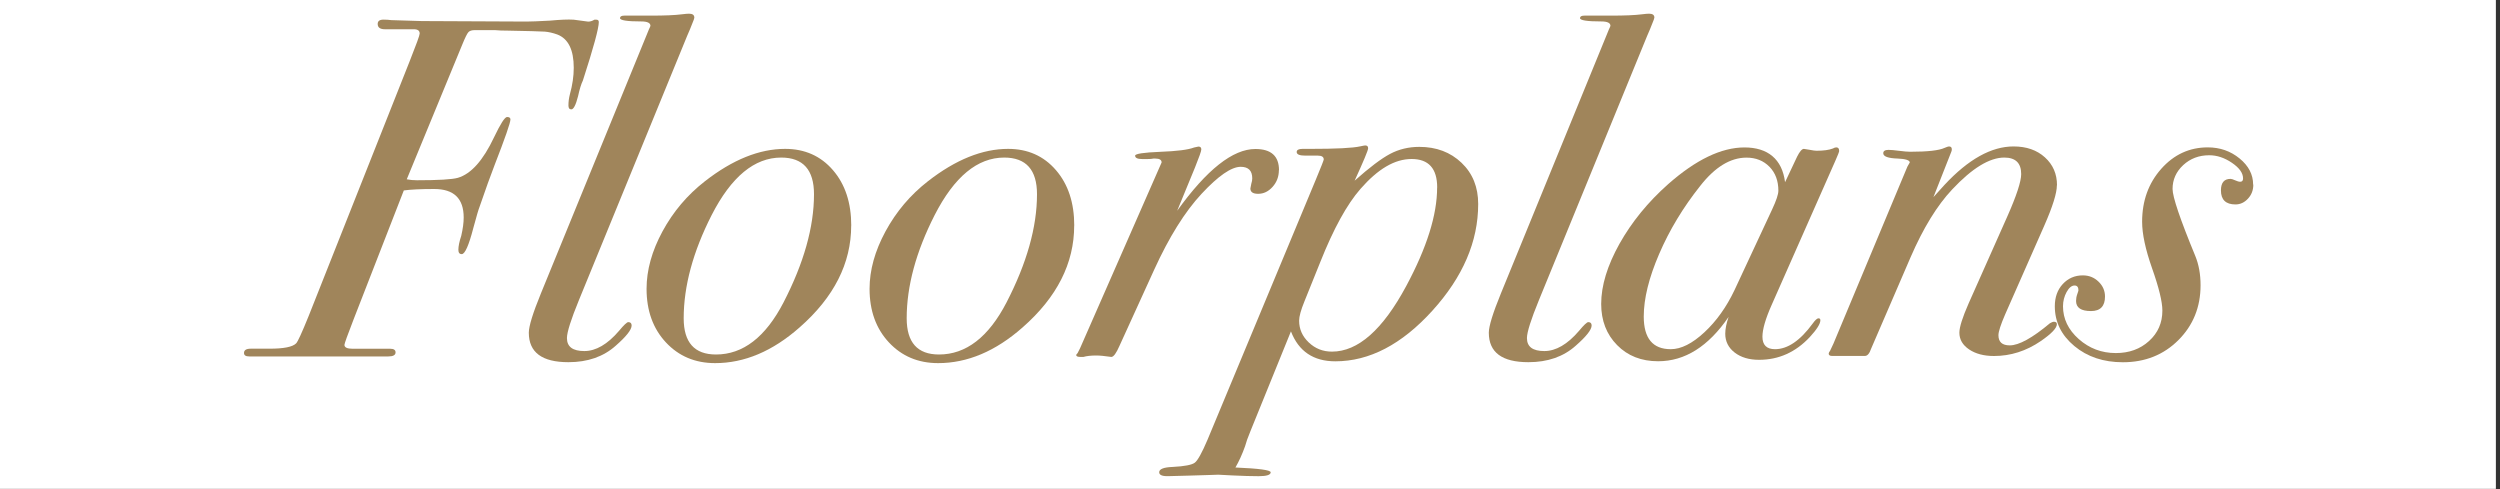
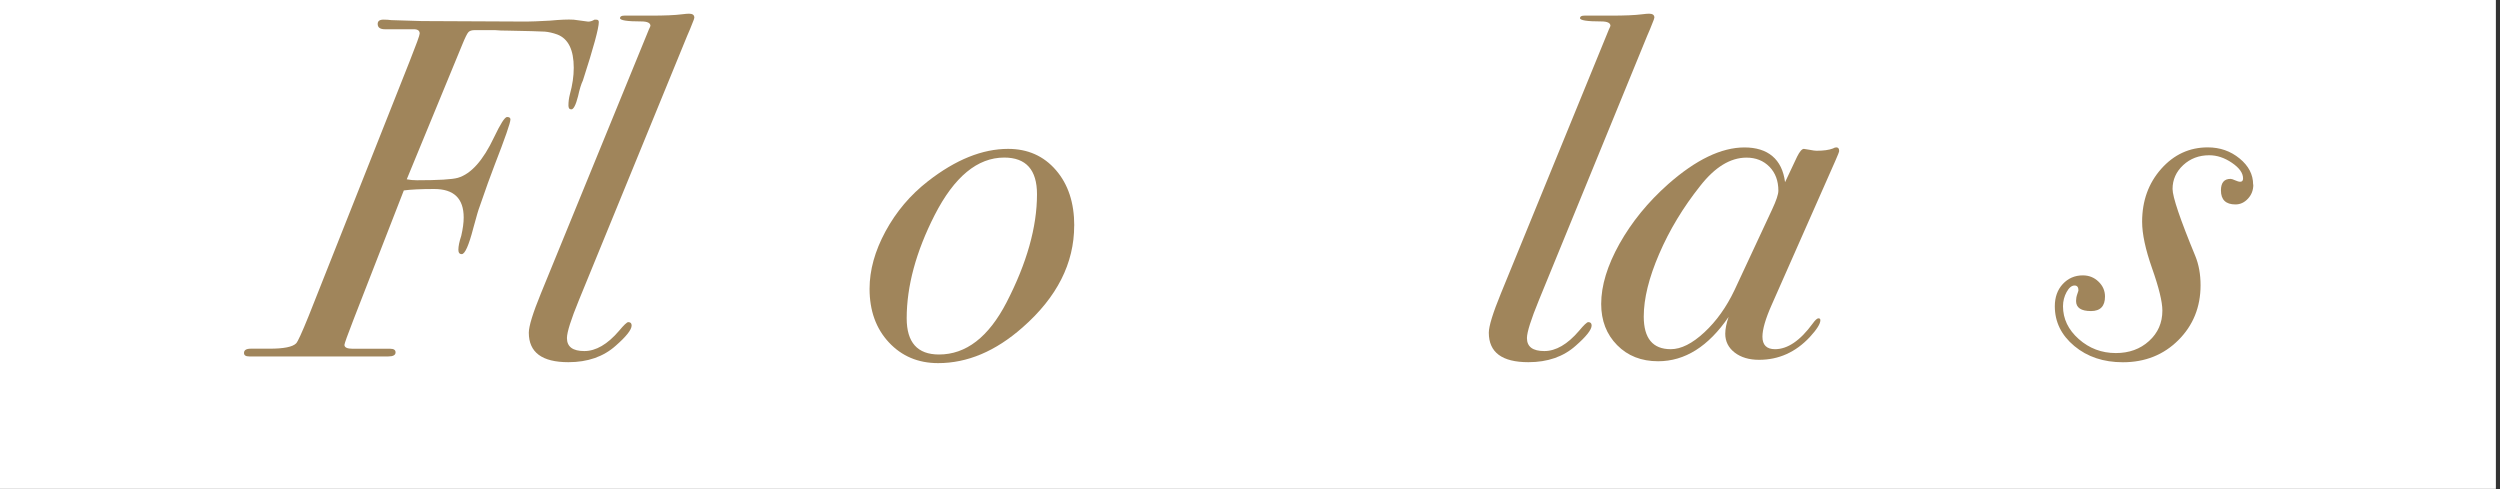
<svg xmlns="http://www.w3.org/2000/svg" id="Layer_1" viewBox="0 0 400 78.32">
  <rect x="0" y="0" width="400" height="78.32" fill="#333333" stroke="none" />
  <defs>
    <style>.cls-1{fill:#fff;}.cls-2{fill:#a0855b;}</style>
  </defs>
  <rect class="cls-1" x="-.04" y="-.26" width="399.38" height="78.48" />
  <g>
    <path class="cls-2" d="M95.81,3.52c0,.99-.85,4.11-2.55,9.37-.26,.52-.52,1.35-.77,2.5-.36,1.41-.72,2.11-1.08,2.11-.31,0-.46-.21-.46-.62,0-.62,.08-1.21,.23-1.78,.41-1.49,.62-2.91,.62-4.25,0-2.88-.88-4.66-2.63-5.33-.72-.26-1.39-.41-2.01-.46-.77-.05-2.75-.1-5.95-.16-.77,0-1.44-.02-2.01-.08h-3.24c-.46,0-.8,.1-1,.31-.21,.21-.54,.88-1,2.01l-8.88,21.55c.51,.1,1.05,.15,1.62,.15,3.45,0,5.64-.13,6.56-.39,2.11-.62,4.04-2.78,5.79-6.49,1.03-2.16,1.72-3.24,2.08-3.24s.54,.13,.54,.39c0,.52-.85,2.96-2.55,7.34-.62,1.6-1.42,3.81-2.39,6.64-.15,.36-.49,1.49-1,3.4-.72,2.78-1.34,4.17-1.85,4.17-.36,0-.54-.23-.54-.69,0-.57,.15-1.31,.46-2.24,.26-1.13,.39-2.11,.39-2.93,0-3.04-1.57-4.56-4.71-4.56-2.16,0-3.78,.08-4.87,.23l-8.03,20.62c-.98,2.52-1.47,3.89-1.47,4.09,0,.41,.44,.62,1.31,.62h6.02c.57,0,.85,.2,.85,.58,0,.43-.39,.65-1.16,.65h-22.24c-.57,0-.85-.18-.85-.55,0-.46,.36-.69,1.08-.69h3.01c2.27,0,3.68-.28,4.25-.85,.26-.26,.93-1.72,2.01-4.39L65.53,9.84c1.08-2.72,1.62-4.21,1.62-4.47,0-.46-.31-.69-.93-.69h-4.63c-.77,0-1.16-.28-1.16-.85,0-.46,.31-.69,.93-.69,.46,0,.87,.03,1.24,.08l4.87,.15,16.76,.08c.67,0,1.93-.05,3.78-.15,1.6-.15,2.86-.21,3.78-.15l2.32,.31c.31,0,.64-.1,1-.31h.31c.26,0,.39,.13,.39,.39Z" />
    <path class="cls-2" d="M111.1,2.82c0,.1-.13,.46-.39,1.08-.15,.41-.41,1.03-.77,1.85l-17.3,42.24c-1.29,3.14-1.93,5.17-1.93,6.1,0,1.39,.93,2.08,2.78,2.08s3.71-1.08,5.56-3.24c.77-.93,1.26-1.39,1.47-1.39,.36,0,.54,.18,.54,.54,0,.67-.85,1.75-2.55,3.24-1.96,1.75-4.48,2.63-7.57,2.63-4.22,0-6.33-1.57-6.33-4.72,0-1.03,.64-3.12,1.93-6.27L103.84,4.67c.15-.31,.23-.49,.23-.54,0-.46-.49-.7-1.47-.7-2.27,0-3.4-.18-3.4-.53,0-.26,.23-.4,.69-.4h4.25c2.21,0,3.86-.07,4.94-.21,.57-.07,.95-.1,1.16-.1,.57,0,.85,.21,.85,.62Z" />
-     <path class="cls-2" d="M136.19,36.1c0,6.02-2.75,11.46-8.26,16.29-4.32,3.81-8.83,5.71-13.51,5.71-3.19,0-5.82-1.11-7.88-3.32-2.06-2.21-3.09-5.07-3.09-8.57,0-2.99,.85-6.05,2.55-9.19,1.7-3.14,3.96-5.82,6.8-8.03,4.43-3.45,8.7-5.17,12.82-5.17,3.14,0,5.69,1.13,7.65,3.4,1.96,2.27,2.93,5.23,2.93,8.88Zm-5.95-5.02c0-3.91-1.75-5.87-5.25-5.87-4.27,0-7.98,3.06-11.12,9.19-2.99,5.87-4.48,11.38-4.48,16.53,0,3.86,1.72,5.79,5.17,5.79,4.32,0,7.93-2.78,10.81-8.34,3.24-6.28,4.87-12.05,4.87-17.3Z" />
    <path class="cls-2" d="M171.87,36.1c0,6.02-2.75,11.46-8.26,16.29-4.32,3.81-8.83,5.71-13.51,5.71-3.19,0-5.82-1.11-7.88-3.32-2.06-2.21-3.09-5.07-3.09-8.57,0-2.99,.85-6.05,2.55-9.19,1.7-3.14,3.96-5.82,6.8-8.03,4.43-3.45,8.7-5.17,12.82-5.17,3.14,0,5.69,1.13,7.65,3.4,1.96,2.27,2.93,5.23,2.93,8.88Zm-5.95-5.02c0-3.91-1.75-5.87-5.25-5.87-4.27,0-7.98,3.06-11.12,9.19-2.99,5.87-4.48,11.38-4.48,16.53,0,3.86,1.72,5.79,5.17,5.79,4.32,0,7.93-2.78,10.81-8.34,3.24-6.28,4.87-12.05,4.87-17.3Z" />
-     <path class="cls-2" d="M204.62,27.22c0,1.03-.33,1.92-1,2.67-.67,.75-1.44,1.12-2.32,1.12-.82,0-1.24-.28-1.24-.85l.15-.77c.1-.31,.15-.59,.15-.85,0-1.24-.62-1.85-1.85-1.85-1.49,0-3.58,1.44-6.26,4.32-2.68,2.88-5.2,6.93-7.57,12.12l-5.56,12.2c-.52,1.19-.95,1.78-1.31,1.78-1.03-.15-1.83-.23-2.39-.23-.88,0-1.57,.08-2.08,.23h-.46c-.46,0-.69-.1-.69-.31,0-.05,.08-.15,.23-.31l.39-.77,13.05-29.73c0-.41-.34-.62-1-.62,.05,0-.05,0-.31,0-.21,.05-.54,.08-1,.08h-.77c-.77,0-1.16-.18-1.16-.54,0-.31,1.34-.51,4.02-.62,2.68-.1,4.48-.33,5.41-.69,.41-.1,.64-.15,.7-.15,.31,0,.46,.15,.46,.46,0,.26-.34,1.21-1,2.86l-2.86,6.95c4.74-6.59,8.91-9.88,12.51-9.88,2.52,0,3.78,1.13,3.78,3.4Z" />
-     <path class="cls-2" d="M236.51,32.65c0,5.99-2.45,11.68-7.34,17.07-4.89,5.39-10.07,8.09-15.52,8.09-3.5,0-5.87-1.6-7.1-4.79l-6.49,15.99c-.41,.98-.69,1.78-.85,2.39-.46,1.29-.98,2.42-1.54,3.4,3.76,.16,5.64,.41,5.64,.77,0,.41-.64,.62-1.93,.62-1.13,0-2.52-.04-4.17-.12l-2.32-.12c.05,0-.41,.02-1.39,.05-1.13,.03-2.24,.07-3.32,.1l-3.09,.08c-1.08,.05-1.62-.15-1.62-.62,0-.51,.72-.8,2.16-.85,1.91-.1,3.09-.33,3.55-.69,.46-.36,1.13-1.57,2.01-3.63l17.3-41.55c.88-2.11,1.31-3.22,1.31-3.32,0-.41-.31-.62-.93-.62h-2.01c-.93,0-1.39-.19-1.39-.58,0-.33,.31-.5,.93-.5h1.24c4.12,0,6.8-.13,8.03-.41,.41-.09,.67-.14,.77-.14,.31,0,.46,.15,.46,.46s-.72,2.03-2.16,5.18c2.37-2.11,4.26-3.54,5.68-4.29,1.42-.75,2.97-1.12,4.67-1.12,2.73,0,4.98,.85,6.76,2.55,1.78,1.7,2.66,3.9,2.66,6.58Zm-6.56-2.65c0-3.04-1.37-4.56-4.09-4.56s-5.4,1.6-8.19,4.79c-2.16,2.47-4.3,6.36-6.41,11.66l-2.55,6.33c-.57,1.39-.85,2.42-.85,3.09,0,1.34,.51,2.5,1.54,3.48,1.03,.98,2.26,1.47,3.71,1.47,4.17,0,8.13-3.5,11.89-10.5,3.29-6.13,4.94-11.38,4.94-15.75Z" />
    <path class="cls-2" d="M264.7,2.82c0,.1-.13,.46-.39,1.08-.15,.41-.41,1.03-.77,1.85l-17.3,42.24c-1.29,3.14-1.93,5.17-1.93,6.1,0,1.39,.93,2.08,2.78,2.08s3.71-1.08,5.56-3.24c.77-.93,1.26-1.39,1.47-1.39,.36,0,.54,.18,.54,.54,0,.67-.85,1.75-2.55,3.24-1.96,1.75-4.48,2.63-7.57,2.63-4.22,0-6.33-1.57-6.33-4.72,0-1.03,.64-3.12,1.93-6.27l17.3-42.29c.15-.31,.23-.49,.23-.54,0-.46-.49-.7-1.47-.7-2.27,0-3.4-.18-3.4-.53,0-.26,.23-.4,.7-.4h4.25c2.21,0,3.86-.07,4.94-.21,.57-.07,.95-.1,1.16-.1,.57,0,.85,.21,.85,.62Z" />
    <path class="cls-2" d="M294.27,24.13c0,.15-.21,.69-.62,1.61l-10.19,23.06c-.98,2.2-1.47,3.9-1.47,5.07,0,1.33,.67,2,2.01,2,2.01,0,4.02-1.36,6.02-4.09,.41-.57,.72-.85,.93-.85s.31,.1,.31,.31c0,.57-.57,1.47-1.7,2.7-2.27,2.42-4.97,3.63-8.11,3.63-1.6,0-2.9-.39-3.9-1.16-1-.77-1.51-1.78-1.51-3.01,0-.77,.18-1.67,.54-2.7-3.24,4.74-7,7.1-11.28,7.1-2.68,0-4.87-.86-6.56-2.58-1.7-1.72-2.55-3.92-2.55-6.59,0-2.93,.98-6.14,2.93-9.63,1.96-3.49,4.56-6.68,7.8-9.55,4.43-3.9,8.49-5.86,12.2-5.86s6.02,1.85,6.49,5.56l1.93-4.09c.41-.82,.77-1.24,1.08-1.24,.1,0,.41,.05,.93,.15,.51,.1,.88,.15,1.08,.15,1.13,0,2.01-.12,2.63-.36,.21-.12,.39-.18,.54-.18,.31,0,.46,.18,.46,.54Zm-9.73,6.39c0-1.59-.48-2.87-1.43-3.84-.95-.97-2.18-1.46-3.67-1.46-2.58,0-5.05,1.51-7.41,4.53-2.73,3.43-4.92,7.06-6.56,10.87-1.65,3.82-2.47,7.16-2.47,10.03,0,3.48,1.44,5.22,4.32,5.22,1.65,0,3.44-.9,5.37-2.69s3.54-4.05,4.83-6.76l6.02-12.91c.67-1.43,1-2.43,1-3Z" />
-     <path class="cls-2" d="M329.1,29.65c0,1.24-.67,3.39-2.01,6.44l-6.26,14.2c-.72,1.66-1.08,2.77-1.08,3.34,0,1.09,.6,1.63,1.81,1.63,1.46,0,3.61-1.18,6.44-3.55,.26-.15,.47-.23,.63-.23,.31,0,.47,.13,.47,.39,0,.62-.86,1.52-2.57,2.7-2.34,1.6-4.84,2.39-7.49,2.39-1.61,0-2.94-.35-3.98-1.05-1.04-.7-1.56-1.59-1.56-2.68,0-.88,.49-2.43,1.47-4.66l6.18-13.89c1.49-3.36,2.24-5.64,2.24-6.83,0-1.76-.9-2.64-2.7-2.64-2.37,0-5.15,1.7-8.34,5.1-2.42,2.57-4.63,6.18-6.64,10.81l-6.33,14.67c-.26,.77-.59,1.16-1,1.16h-5.25c-.36,0-.54-.13-.54-.38,0-.1,.08-.26,.23-.46l.54-1.15,11.82-28.29c.15-.26,.28-.49,.39-.69-.05-.36-.7-.56-1.93-.61-1.54-.05-2.32-.33-2.32-.85,0-.36,.28-.54,.85-.54,.36,0,.93,.05,1.7,.15,.77,.1,1.36,.15,1.78,.15,2.78,0,4.61-.21,5.48-.62,.36-.15,.59-.23,.7-.23,.31,0,.46,.15,.46,.46,0,.15-.03,.28-.08,.39l-2.86,7.26c.41-.47,1-1.13,1.78-1.97,3.81-4.09,7.49-6.14,11.04-6.14,2.06,0,3.73,.58,5.02,1.75,1.29,1.17,1.93,2.65,1.93,4.46Z" />
    <path class="cls-2" d="M360.53,29.54c0,.88-.28,1.62-.85,2.24-.57,.62-1.24,.93-2.01,.93-1.54,0-2.32-.75-2.32-2.24,0-1.24,.51-1.85,1.54-1.85,.16,0,.4,.08,.73,.23,.33,.15,.6,.23,.81,.23,.31,0,.46-.18,.46-.53,0-.86-.59-1.69-1.78-2.5-1.19-.81-2.39-1.21-3.63-1.21-1.65,0-3.04,.53-4.17,1.58-1.13,1.05-1.7,2.33-1.7,3.81,0,1.28,1.21,4.85,3.63,10.71,.57,1.39,.85,2.95,.85,4.7,0,3.49-1.19,6.42-3.55,8.78-2.37,2.36-5.33,3.54-8.88,3.54-3.09,0-5.68-.86-7.76-2.59s-3.13-3.85-3.13-6.37c0-1.44,.42-2.63,1.27-3.55s1.92-1.39,3.21-1.39c.98,0,1.82,.33,2.51,1,.7,.67,1.04,1.47,1.04,2.39,0,1.54-.75,2.32-2.24,2.32-1.6,0-2.39-.54-2.39-1.62,0-.36,.06-.72,.19-1.08,.13-.36,.19-.57,.19-.62,0-.51-.21-.77-.62-.77-.46,0-.89,.35-1.27,1.04s-.58,1.46-.58,2.28c0,2.01,.84,3.76,2.52,5.25,1.68,1.49,3.66,2.24,5.94,2.24,2.12,0,3.89-.64,5.31-1.93,1.42-1.29,2.13-2.91,2.13-4.87,0-1.39-.55-3.66-1.66-6.8-1.05-2.99-1.58-5.46-1.58-7.41,0-3.35,1.02-6.17,3.05-8.46,2.03-2.29,4.52-3.44,7.45-3.44,1.96,0,3.65,.59,5.1,1.78,1.44,1.18,2.16,2.57,2.16,4.17Z" />
  </g>
</svg>